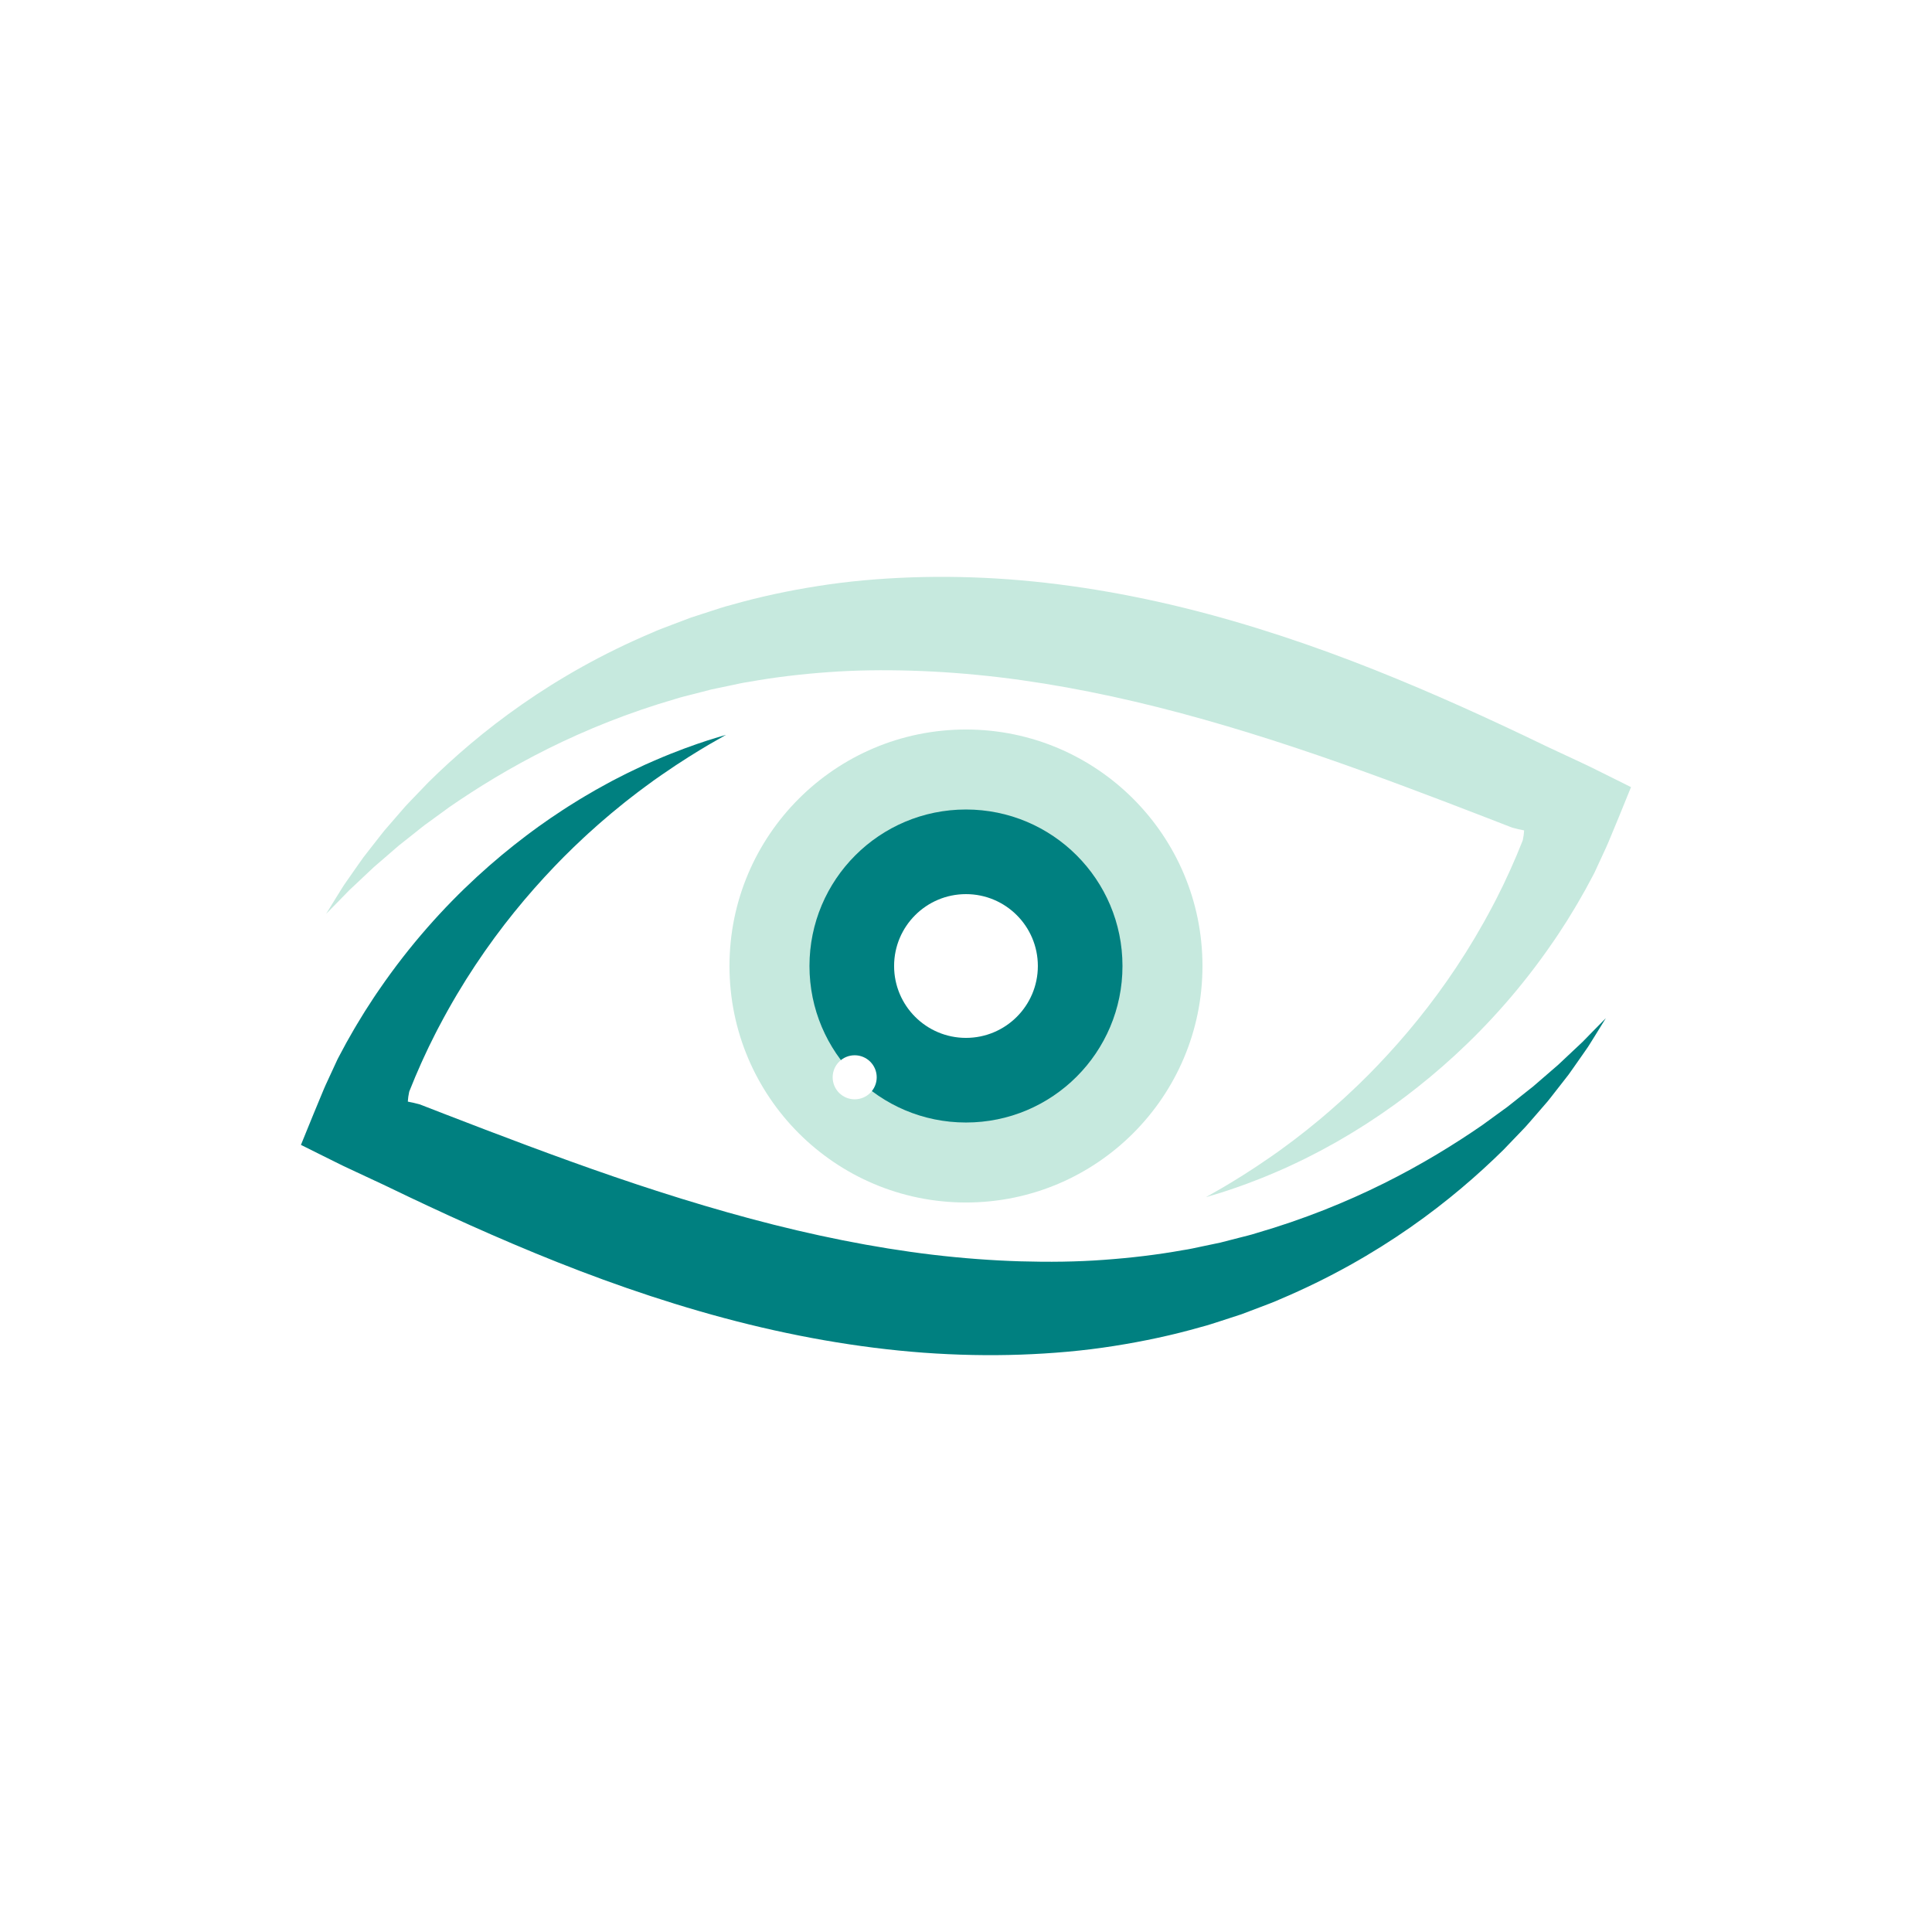
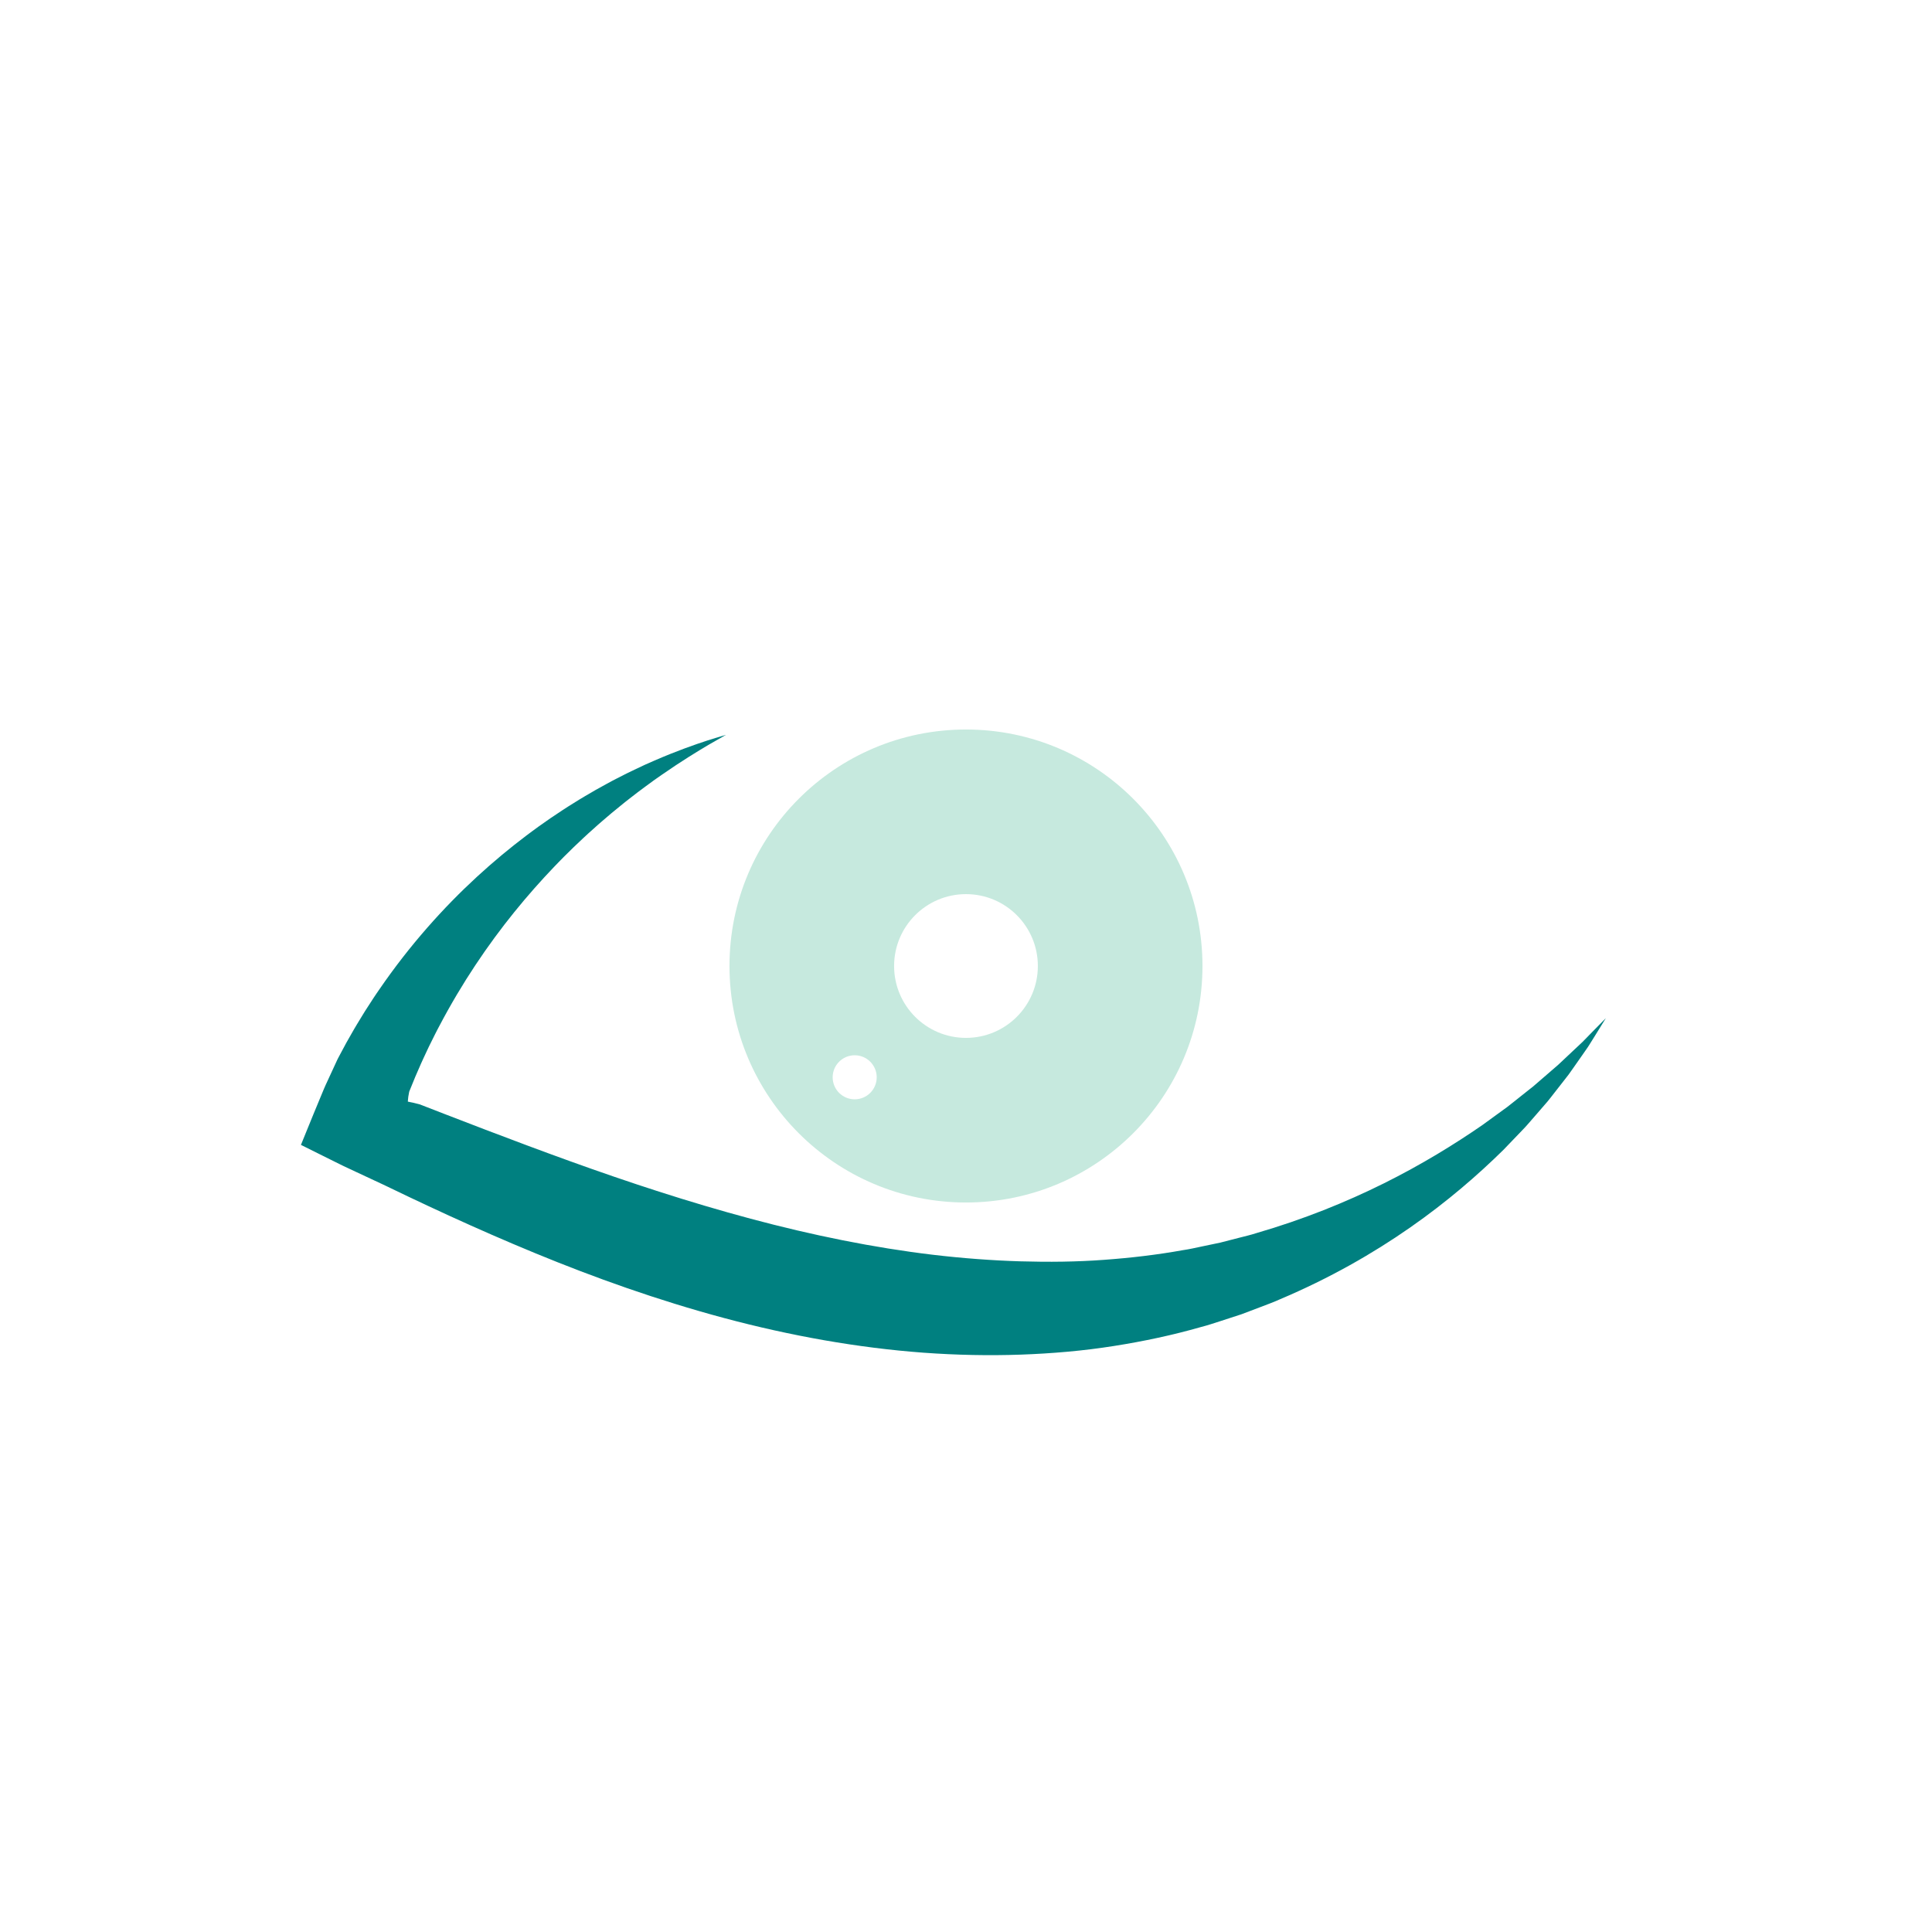
<svg xmlns="http://www.w3.org/2000/svg" width="1024" zoomAndPan="magnify" viewBox="0 0 768 768" height="1024" preserveAspectRatio="xMidYMid meet" version="1.0">
  <defs>
    <clipPath id="caee955a47">
-       <path d="M 129.344 229.305 L 648.312 229.305 L 648.312 476 L 129.344 476 Z M 129.344 229.305 " clip-rule="nonzero" />
-     </clipPath>
+       </clipPath>
    <clipPath id="d1b7fa87c1">
      <path d="M 119.637 292 L 638.602 292 L 638.602 538.695 L 119.637 538.695 Z M 119.637 292 " clip-rule="nonzero" />
    </clipPath>
  </defs>
  <rect x="-76.8" width="921.6" fill="#ffffff" y="-76.8" height="921.6" fill-opacity="1" />
  <rect x="-76.8" width="921.6" fill="#ffffff" y="-76.8" height="921.6" fill-opacity="1" />
  <path fill="#c6e9de" d="M 478 384 C 478 435.922 435.91 478.012 383.988 478.012 C 332.07 478.012 289.98 435.922 289.98 384 C 289.98 332.082 332.07 289.992 383.988 289.992 C 435.91 289.992 478 332.082 478 384 " fill-opacity="1" fill-rule="nonzero" />
-   <path fill="#008080" d="M 446.203 384 C 446.203 418.359 418.348 446.215 383.988 446.215 C 349.633 446.215 321.777 418.359 321.777 384 C 321.777 349.641 349.633 321.789 383.988 321.789 C 418.348 321.789 446.203 349.641 446.203 384 " fill-opacity="1" fill-rule="nonzero" />
  <path fill="#ffffff" d="M 412.562 384 C 412.562 399.781 399.77 412.574 383.988 412.574 C 368.211 412.574 355.418 399.781 355.418 384 C 355.418 368.223 368.211 355.43 383.988 355.43 C 399.77 355.43 412.562 368.223 412.562 384 " fill-opacity="1" fill-rule="nonzero" />
  <path fill="#ffffff" d="M 348.508 428.242 C 348.508 433.078 344.586 436.996 339.75 436.996 C 334.914 436.996 330.996 433.078 330.996 428.242 C 330.996 423.406 334.914 419.484 339.75 419.484 C 344.586 419.484 348.508 423.406 348.508 428.242 " fill-opacity="1" fill-rule="nonzero" />
  <g clip-path="url(#caee955a47)">
    <path fill="#c6e9de" d="M 479.391 475.887 C 479.391 475.887 481.73 474.551 486.18 472.004 C 490.586 469.398 497.031 465.488 504.938 459.992 C 505.922 459.305 506.934 458.598 507.973 457.871 C 509.008 457.137 510.043 456.348 511.121 455.562 C 512.188 454.77 513.297 453.98 514.402 453.129 C 515.504 452.277 516.629 451.402 517.781 450.508 C 518.938 449.633 520.094 448.695 521.266 447.73 C 522.438 446.773 523.645 445.812 524.852 444.805 C 527.242 442.75 529.746 440.664 532.238 438.383 C 534.773 436.16 537.289 433.738 539.898 431.277 C 541.176 430.02 542.477 428.742 543.793 427.441 C 545.102 426.141 546.387 424.773 547.715 423.414 C 552.965 417.926 558.285 411.938 563.543 405.43 C 574.062 392.418 584.344 377.289 593.344 360.148 C 593.898 359.074 594.492 358.016 595.023 356.918 C 595.562 355.828 596.109 354.73 596.652 353.633 C 596.926 353.082 597.199 352.535 597.477 351.984 C 597.734 351.426 597.996 350.867 598.258 350.305 C 598.781 349.184 599.305 348.062 599.832 346.934 C 600.371 345.816 600.848 344.656 601.355 343.512 C 601.855 342.367 602.359 341.215 602.863 340.059 C 603.34 338.891 603.816 337.719 604.297 336.547 C 604.535 335.957 604.777 335.371 605.016 334.781 L 605.199 334.34 C 605.242 334.223 605.324 334.035 605.312 334.035 L 605.363 333.797 C 605.617 332.547 605.781 331.477 605.828 330.562 L 605.848 330.23 L 605.852 330.152 C 605.844 330.129 605.879 330.09 605.82 330.09 L 605.582 330.035 C 605.281 329.973 604.977 329.906 604.676 329.84 C 604.395 329.785 604.117 329.73 603.836 329.672 C 603.723 329.656 603.523 329.605 603.34 329.559 L 602.801 329.422 C 602.461 329.336 602.117 329.25 601.77 329.16 L 601.277 329.043 C 601.227 329.027 601.215 329.027 601.137 329.004 L 599.625 328.418 C 596.938 327.375 594.234 326.324 591.516 325.27 C 586.086 323.18 580.594 321.07 575.043 318.934 C 563.953 314.703 552.648 310.469 541.133 306.32 C 518.105 298.016 494.227 290.148 469.59 283.543 C 444.984 276.957 420.723 272.027 397.152 269.215 C 385.367 267.824 373.77 266.949 362.414 266.605 C 351.059 266.273 339.938 266.395 329.145 267.199 C 318.352 267.977 307.855 269.223 297.77 271.043 C 295.223 271.398 292.746 271.988 290.266 272.504 C 287.785 273.023 285.32 273.539 282.875 274.051 C 280.453 274.672 278.051 275.289 275.668 275.906 C 273.285 276.531 270.887 277.059 268.582 277.816 C 249.918 283.223 232.93 290.109 217.914 297.582 C 202.883 305.055 189.824 313.105 178.691 320.785 C 175.957 322.777 173.312 324.703 170.773 326.555 C 170.133 327.02 169.5 327.477 168.871 327.934 C 168.246 328.387 167.664 328.883 167.066 329.348 C 165.879 330.293 164.715 331.219 163.578 332.125 C 162.434 333.031 161.316 333.918 160.223 334.785 C 159.676 335.219 159.133 335.648 158.594 336.07 C 158.062 336.5 157.566 336.953 157.062 337.387 C 155.043 339.133 153.125 340.793 151.305 342.367 C 150.391 343.156 149.504 343.922 148.637 344.668 C 147.797 345.434 147.008 346.199 146.227 346.93 C 144.668 348.402 143.207 349.773 141.852 351.051 C 141.172 351.691 140.516 352.305 139.887 352.895 C 139.57 353.188 139.266 353.477 138.965 353.758 C 138.676 354.055 138.395 354.34 138.117 354.621 C 137.02 355.75 136.02 356.773 135.129 357.688 C 131.527 361.348 129.637 363.273 129.637 363.273 C 129.637 363.273 131.051 360.973 133.75 356.598 C 134.434 355.504 135.199 354.277 136.039 352.926 C 136.254 352.59 136.473 352.246 136.695 351.891 C 136.93 351.551 137.172 351.199 137.422 350.844 C 137.918 350.129 138.438 349.387 138.977 348.613 C 140.059 347.062 141.227 345.395 142.477 343.609 C 143.105 342.719 143.742 341.785 144.43 340.848 C 145.141 339.934 145.875 338.992 146.629 338.02 C 148.148 336.078 149.75 334.023 151.441 331.867 C 151.867 331.328 152.281 330.77 152.738 330.234 C 153.195 329.707 153.656 329.168 154.129 328.625 C 155.066 327.535 156.031 326.422 157.016 325.285 C 158.004 324.148 159.016 322.984 160.047 321.797 C 160.566 321.211 161.074 320.59 161.625 320.012 C 162.18 319.43 162.738 318.844 163.301 318.254 C 165.574 315.887 167.934 313.43 170.383 310.883 C 180.441 300.977 192.684 290.32 207.449 280.035 C 222.199 269.75 239.477 259.832 259.223 251.5 C 261.656 250.375 264.207 249.484 266.75 248.492 C 269.305 247.527 271.879 246.551 274.473 245.566 C 277.113 244.703 279.777 243.84 282.461 242.965 C 285.152 242.105 287.848 241.176 290.633 240.477 C 301.695 237.305 313.273 234.82 325.254 232.941 C 337.234 231.035 349.613 229.965 362.258 229.512 C 374.902 229.074 387.816 229.332 400.871 230.285 C 426.988 232.215 453.656 236.977 480.16 244.07 C 506.645 251.172 531.695 260.145 555.203 269.832 C 566.965 274.672 578.359 279.68 589.402 284.734 C 594.926 287.262 600.352 289.809 605.707 292.344 C 608.375 293.621 611.027 294.895 613.664 296.16 L 614.648 296.633 L 615.996 297.27 C 617.156 297.809 618.309 298.348 619.465 298.887 C 621.758 299.961 624.047 301.027 626.328 302.094 C 627.461 302.625 628.59 303.152 629.719 303.68 C 630.844 304.211 631.961 304.723 633.102 305.301 C 635.352 306.422 637.602 307.539 639.84 308.652 C 642.055 309.758 644.266 310.855 646.469 311.953 L 648.105 312.77 L 648.312 312.871 C 648.398 312.898 648.281 313.008 648.281 313.07 L 648.098 313.52 L 647.734 314.41 C 647.254 315.598 646.77 316.781 646.289 317.965 C 645.332 320.309 644.379 322.645 643.434 324.977 C 642.484 327.266 641.539 329.547 640.598 331.816 C 640.129 332.945 639.664 334.07 639.195 335.191 C 638.734 336.312 638.184 337.422 637.688 338.531 C 636.672 340.734 635.656 342.93 634.648 345.117 L 633.898 346.746 C 633.754 347.055 633.684 347.172 633.586 347.363 L 633.332 347.836 C 632.992 348.473 632.656 349.105 632.32 349.734 C 631.645 350.996 630.969 352.25 630.301 353.5 C 629.598 354.73 628.898 355.961 628.203 357.18 C 627.5 358.398 626.824 359.625 626.09 360.809 C 625.363 362 624.645 363.184 623.922 364.367 C 623.562 364.953 623.203 365.539 622.84 366.129 C 622.469 366.703 622.094 367.281 621.723 367.855 C 620.98 369.004 620.238 370.145 619.5 371.285 C 618.77 372.43 617.98 373.523 617.223 374.637 C 605.062 392.375 591.68 407.234 578.414 419.438 C 571.777 425.547 565.164 431 558.727 435.867 C 557.098 437.066 555.523 438.273 553.926 439.41 C 552.324 440.535 550.75 441.645 549.195 442.73 C 546.043 444.844 543.008 446.895 539.98 448.738 C 537 450.641 534.027 452.332 531.203 453.988 C 529.773 454.801 528.355 455.559 526.977 456.316 C 525.598 457.078 524.246 457.816 522.895 458.488 C 521.555 459.176 520.242 459.844 518.957 460.5 C 517.676 461.152 516.391 461.734 515.156 462.332 C 513.914 462.914 512.715 463.504 511.527 464.039 C 510.336 464.562 509.172 465.074 508.043 465.57 C 498.996 469.508 491.797 472.004 486.898 473.605 C 484.449 474.402 482.559 474.934 481.297 475.32 C 480.035 475.695 479.391 475.887 479.391 475.887 " fill-opacity="1" fill-rule="nonzero" />
  </g>
  <g clip-path="url(#d1b7fa87c1)">
-     <path fill="#008080" d="M 288.59 292.117 C 288.59 292.117 286.254 293.453 281.801 296 C 277.395 298.605 270.949 302.516 263.047 308.008 C 262.059 308.699 261.047 309.406 260.008 310.133 C 258.973 310.863 257.938 311.652 256.859 312.438 C 255.793 313.234 254.684 314.02 253.578 314.875 C 252.477 315.727 251.352 316.602 250.199 317.492 C 249.043 318.371 247.887 319.309 246.715 320.27 C 245.543 321.23 244.336 322.191 243.129 323.199 C 240.738 325.254 238.234 327.336 235.742 329.621 C 233.207 331.84 230.691 334.262 228.082 336.727 C 226.805 337.984 225.508 339.262 224.191 340.559 C 222.879 341.859 221.594 343.23 220.266 344.59 C 215.016 350.078 209.695 356.066 204.438 362.574 C 193.918 375.586 183.637 390.715 174.641 407.855 C 174.086 408.93 173.488 409.984 172.961 411.086 C 172.418 412.176 171.875 413.27 171.328 414.371 C 171.055 414.922 170.781 415.469 170.508 416.02 C 170.246 416.578 169.984 417.141 169.719 417.699 C 169.199 418.816 168.676 419.941 168.148 421.07 C 167.609 422.188 167.133 423.348 166.625 424.492 C 166.125 425.637 165.621 426.789 165.117 427.945 C 164.641 429.109 164.16 430.285 163.684 431.457 C 163.445 432.047 163.203 432.633 162.965 433.223 L 162.781 433.664 C 162.738 433.781 162.656 433.969 162.668 433.969 L 162.621 434.207 C 162.363 435.457 162.203 436.527 162.152 437.438 L 162.133 437.773 L 162.125 437.852 C 162.133 437.875 162.102 437.914 162.16 437.914 L 162.398 437.969 C 162.703 438.035 163.004 438.098 163.309 438.164 C 163.586 438.219 163.863 438.273 164.145 438.328 C 164.254 438.344 164.461 438.402 164.641 438.445 L 165.176 438.582 C 165.52 438.668 165.867 438.754 166.211 438.84 L 166.707 438.965 C 166.754 438.977 166.77 438.973 166.844 439 L 168.355 439.586 C 171.043 440.629 173.746 441.68 176.465 442.734 C 181.895 444.824 187.387 446.934 192.938 449.066 C 204.027 453.297 215.336 457.535 226.848 461.684 C 249.875 469.988 273.754 477.855 298.391 484.461 C 323 491.047 347.258 495.973 370.828 498.789 C 382.609 500.18 394.211 501.051 405.566 501.398 C 416.922 501.73 428.047 501.609 438.836 500.805 C 449.625 500.027 460.125 498.781 470.211 496.961 C 472.758 496.602 475.234 496.016 477.715 495.5 C 480.199 494.98 482.664 494.465 485.105 493.953 C 487.527 493.332 489.93 492.711 492.312 492.098 C 494.695 491.473 497.098 490.945 499.402 490.188 C 518.062 484.777 535.047 477.895 550.07 470.422 C 565.102 462.949 578.156 454.898 589.289 447.215 C 592.023 445.223 594.664 443.301 597.211 441.449 C 597.848 440.984 598.48 440.527 599.109 440.074 C 599.734 439.617 600.316 439.121 600.914 438.656 C 602.102 437.711 603.262 436.785 604.402 435.879 C 605.547 434.973 606.664 434.086 607.758 433.219 C 608.309 432.785 608.852 432.355 609.387 431.934 C 609.918 431.504 610.414 431.051 610.918 430.617 C 612.938 428.871 614.859 427.207 616.676 425.633 C 617.59 424.848 618.48 424.082 619.34 423.336 C 620.18 422.57 620.973 421.805 621.754 421.07 C 623.312 419.602 624.773 418.227 626.129 416.953 C 626.809 416.316 627.465 415.699 628.094 415.109 C 628.406 414.812 628.719 414.527 629.02 414.242 C 629.305 413.949 629.59 413.664 629.863 413.383 C 630.965 412.254 631.961 411.23 632.855 410.316 C 636.457 406.656 638.348 404.73 638.348 404.73 C 638.348 404.73 636.926 407.031 634.23 411.406 C 633.547 412.5 632.785 413.727 631.941 415.074 C 631.727 415.414 631.512 415.762 631.285 416.113 C 631.047 416.453 630.805 416.805 630.559 417.16 C 630.062 417.871 629.547 418.617 629.008 419.391 C 627.922 420.941 626.754 422.609 625.504 424.395 C 624.875 425.285 624.238 426.215 623.551 427.152 C 622.84 428.07 622.105 429.012 621.352 429.98 C 619.832 431.926 618.227 433.98 616.543 436.137 C 616.113 436.672 615.699 437.234 615.246 437.77 C 614.785 438.297 614.324 438.836 613.855 439.379 C 612.914 440.469 611.949 441.578 610.965 442.719 C 609.977 443.855 608.965 445.02 607.938 446.207 C 607.414 446.793 606.906 447.414 606.355 447.992 C 605.801 448.574 605.242 449.156 604.68 449.75 C 602.406 452.117 600.047 454.574 597.602 457.121 C 587.535 467.027 575.297 477.68 560.531 487.969 C 545.781 498.254 528.508 508.168 508.762 516.504 C 506.324 517.629 503.773 518.52 501.234 519.508 C 498.68 520.477 496.102 521.453 493.508 522.438 C 490.867 523.297 488.203 524.164 485.523 525.039 C 482.832 525.898 480.129 526.828 477.344 527.527 C 466.285 530.699 454.707 533.184 442.73 535.062 C 430.75 536.965 418.367 538.039 405.723 538.488 C 393.078 538.93 380.168 538.668 367.109 537.719 C 340.992 535.785 314.324 531.031 287.82 523.934 C 261.336 516.832 236.285 507.859 212.777 498.172 C 201.016 493.332 189.621 488.324 178.578 483.27 C 173.055 480.746 167.629 478.191 162.273 475.66 C 159.605 474.379 156.953 473.109 154.32 471.844 L 153.332 471.371 L 151.988 470.734 C 150.828 470.191 149.672 469.656 148.516 469.117 C 146.219 468.043 143.934 466.977 141.652 465.91 C 140.523 465.379 139.391 464.852 138.262 464.32 C 137.137 463.793 136.023 463.281 134.883 462.699 C 132.625 461.582 130.379 460.465 128.141 459.352 C 125.926 458.246 123.715 457.145 121.516 456.051 L 119.875 455.234 L 119.672 455.129 C 119.582 455.105 119.699 454.996 119.699 454.934 L 119.883 454.488 L 120.246 453.594 C 120.73 452.406 121.211 451.223 121.691 450.039 C 122.645 447.695 123.602 445.355 124.551 443.027 C 125.496 440.738 126.441 438.457 127.383 436.188 C 127.852 435.059 128.32 433.934 128.785 432.812 C 129.246 431.691 129.797 430.578 130.293 429.473 C 131.312 427.27 132.324 425.07 133.336 422.887 L 134.086 421.258 C 134.227 420.949 134.301 420.832 134.395 420.641 L 134.648 420.164 C 134.988 419.531 135.324 418.902 135.66 418.27 C 136.336 417.008 137.012 415.754 137.68 414.504 C 138.383 413.273 139.082 412.043 139.777 410.82 C 140.48 409.605 141.152 408.379 141.891 407.195 C 142.617 406.004 143.34 404.816 144.059 403.637 C 144.418 403.051 144.781 402.465 145.141 401.875 C 145.512 401.301 145.887 400.723 146.258 400.148 C 147.004 399 147.742 397.855 148.48 396.719 C 149.211 395.574 150.004 394.477 150.754 393.367 C 162.918 375.629 176.301 360.77 189.566 348.562 C 196.203 342.457 202.812 337.004 209.254 332.137 C 210.883 330.938 212.457 329.727 214.055 328.594 C 215.656 327.469 217.23 326.363 218.785 325.273 C 221.938 323.16 224.973 321.109 228 319.266 C 230.98 317.363 233.953 315.672 236.781 314.016 C 238.203 313.203 239.625 312.445 241.004 311.684 C 242.383 310.926 243.734 310.188 245.086 309.512 C 246.426 308.828 247.738 308.16 249.023 307.504 C 250.305 306.852 251.59 306.266 252.824 305.672 C 254.066 305.086 255.266 304.5 256.457 303.965 C 257.648 303.441 258.809 302.93 259.938 302.434 C 268.984 298.496 276.188 296 281.082 294.398 C 283.531 293.602 285.426 293.07 286.684 292.68 C 287.945 292.309 288.59 292.117 288.59 292.117 " fill-opacity="1" fill-rule="nonzero" />
+     <path fill="#008080" d="M 288.59 292.117 C 288.59 292.117 286.254 293.453 281.801 296 C 277.395 298.605 270.949 302.516 263.047 308.008 C 262.059 308.699 261.047 309.406 260.008 310.133 C 258.973 310.863 257.938 311.652 256.859 312.438 C 255.793 313.234 254.684 314.02 253.578 314.875 C 252.477 315.727 251.352 316.602 250.199 317.492 C 249.043 318.371 247.887 319.309 246.715 320.27 C 245.543 321.23 244.336 322.191 243.129 323.199 C 240.738 325.254 238.234 327.336 235.742 329.621 C 233.207 331.84 230.691 334.262 228.082 336.727 C 226.805 337.984 225.508 339.262 224.191 340.559 C 222.879 341.859 221.594 343.23 220.266 344.59 C 215.016 350.078 209.695 356.066 204.438 362.574 C 193.918 375.586 183.637 390.715 174.641 407.855 C 174.086 408.93 173.488 409.984 172.961 411.086 C 172.418 412.176 171.875 413.27 171.328 414.371 C 171.055 414.922 170.781 415.469 170.508 416.02 C 170.246 416.578 169.984 417.141 169.719 417.699 C 169.199 418.816 168.676 419.941 168.148 421.07 C 167.609 422.188 167.133 423.348 166.625 424.492 C 166.125 425.637 165.621 426.789 165.117 427.945 C 164.641 429.109 164.16 430.285 163.684 431.457 C 163.445 432.047 163.203 432.633 162.965 433.223 L 162.781 433.664 C 162.738 433.781 162.656 433.969 162.668 433.969 L 162.621 434.207 C 162.363 435.457 162.203 436.527 162.152 437.438 L 162.133 437.773 L 162.125 437.852 C 162.133 437.875 162.102 437.914 162.16 437.914 L 162.398 437.969 C 162.703 438.035 163.004 438.098 163.309 438.164 C 163.586 438.219 163.863 438.273 164.145 438.328 C 164.254 438.344 164.461 438.402 164.641 438.445 L 165.176 438.582 C 165.52 438.668 165.867 438.754 166.211 438.84 L 166.707 438.965 C 166.754 438.977 166.77 438.973 166.844 439 L 168.355 439.586 C 171.043 440.629 173.746 441.68 176.465 442.734 C 181.895 444.824 187.387 446.934 192.938 449.066 C 204.027 453.297 215.336 457.535 226.848 461.684 C 249.875 469.988 273.754 477.855 298.391 484.461 C 323 491.047 347.258 495.973 370.828 498.789 C 382.609 500.18 394.211 501.051 405.566 501.398 C 416.922 501.73 428.047 501.609 438.836 500.805 C 449.625 500.027 460.125 498.781 470.211 496.961 C 472.758 496.602 475.234 496.016 477.715 495.5 C 480.199 494.98 482.664 494.465 485.105 493.953 C 487.527 493.332 489.93 492.711 492.312 492.098 C 494.695 491.473 497.098 490.945 499.402 490.188 C 518.062 484.777 535.047 477.895 550.07 470.422 C 565.102 462.949 578.156 454.898 589.289 447.215 C 592.023 445.223 594.664 443.301 597.211 441.449 C 597.848 440.984 598.48 440.527 599.109 440.074 C 599.734 439.617 600.316 439.121 600.914 438.656 C 602.102 437.711 603.262 436.785 604.402 435.879 C 605.547 434.973 606.664 434.086 607.758 433.219 C 608.309 432.785 608.852 432.355 609.387 431.934 C 609.918 431.504 610.414 431.051 610.918 430.617 C 612.938 428.871 614.859 427.207 616.676 425.633 C 617.59 424.848 618.48 424.082 619.34 423.336 C 620.18 422.57 620.973 421.805 621.754 421.07 C 623.312 419.602 624.773 418.227 626.129 416.953 C 626.809 416.316 627.465 415.699 628.094 415.109 C 628.406 414.812 628.719 414.527 629.02 414.242 C 629.305 413.949 629.59 413.664 629.863 413.383 C 630.965 412.254 631.961 411.23 632.855 410.316 C 636.457 406.656 638.348 404.73 638.348 404.73 C 638.348 404.73 636.926 407.031 634.23 411.406 C 633.547 412.5 632.785 413.727 631.941 415.074 C 631.727 415.414 631.512 415.762 631.285 416.113 C 631.047 416.453 630.805 416.805 630.559 417.16 C 630.062 417.871 629.547 418.617 629.008 419.391 C 627.922 420.941 626.754 422.609 625.504 424.395 C 624.875 425.285 624.238 426.215 623.551 427.152 C 622.84 428.07 622.105 429.012 621.352 429.98 C 619.832 431.926 618.227 433.98 616.543 436.137 C 616.113 436.672 615.699 437.234 615.246 437.77 C 614.785 438.297 614.324 438.836 613.855 439.379 C 612.914 440.469 611.949 441.578 610.965 442.719 C 607.414 446.793 606.906 447.414 606.355 447.992 C 605.801 448.574 605.242 449.156 604.68 449.75 C 602.406 452.117 600.047 454.574 597.602 457.121 C 587.535 467.027 575.297 477.68 560.531 487.969 C 545.781 498.254 528.508 508.168 508.762 516.504 C 506.324 517.629 503.773 518.52 501.234 519.508 C 498.68 520.477 496.102 521.453 493.508 522.438 C 490.867 523.297 488.203 524.164 485.523 525.039 C 482.832 525.898 480.129 526.828 477.344 527.527 C 466.285 530.699 454.707 533.184 442.73 535.062 C 430.75 536.965 418.367 538.039 405.723 538.488 C 393.078 538.93 380.168 538.668 367.109 537.719 C 340.992 535.785 314.324 531.031 287.82 523.934 C 261.336 516.832 236.285 507.859 212.777 498.172 C 201.016 493.332 189.621 488.324 178.578 483.27 C 173.055 480.746 167.629 478.191 162.273 475.66 C 159.605 474.379 156.953 473.109 154.32 471.844 L 153.332 471.371 L 151.988 470.734 C 150.828 470.191 149.672 469.656 148.516 469.117 C 146.219 468.043 143.934 466.977 141.652 465.91 C 140.523 465.379 139.391 464.852 138.262 464.32 C 137.137 463.793 136.023 463.281 134.883 462.699 C 132.625 461.582 130.379 460.465 128.141 459.352 C 125.926 458.246 123.715 457.145 121.516 456.051 L 119.875 455.234 L 119.672 455.129 C 119.582 455.105 119.699 454.996 119.699 454.934 L 119.883 454.488 L 120.246 453.594 C 120.73 452.406 121.211 451.223 121.691 450.039 C 122.645 447.695 123.602 445.355 124.551 443.027 C 125.496 440.738 126.441 438.457 127.383 436.188 C 127.852 435.059 128.32 433.934 128.785 432.812 C 129.246 431.691 129.797 430.578 130.293 429.473 C 131.312 427.27 132.324 425.07 133.336 422.887 L 134.086 421.258 C 134.227 420.949 134.301 420.832 134.395 420.641 L 134.648 420.164 C 134.988 419.531 135.324 418.902 135.66 418.27 C 136.336 417.008 137.012 415.754 137.68 414.504 C 138.383 413.273 139.082 412.043 139.777 410.82 C 140.48 409.605 141.152 408.379 141.891 407.195 C 142.617 406.004 143.34 404.816 144.059 403.637 C 144.418 403.051 144.781 402.465 145.141 401.875 C 145.512 401.301 145.887 400.723 146.258 400.148 C 147.004 399 147.742 397.855 148.48 396.719 C 149.211 395.574 150.004 394.477 150.754 393.367 C 162.918 375.629 176.301 360.77 189.566 348.562 C 196.203 342.457 202.812 337.004 209.254 332.137 C 210.883 330.938 212.457 329.727 214.055 328.594 C 215.656 327.469 217.23 326.363 218.785 325.273 C 221.938 323.16 224.973 321.109 228 319.266 C 230.98 317.363 233.953 315.672 236.781 314.016 C 238.203 313.203 239.625 312.445 241.004 311.684 C 242.383 310.926 243.734 310.188 245.086 309.512 C 246.426 308.828 247.738 308.16 249.023 307.504 C 250.305 306.852 251.59 306.266 252.824 305.672 C 254.066 305.086 255.266 304.5 256.457 303.965 C 257.648 303.441 258.809 302.93 259.938 302.434 C 268.984 298.496 276.188 296 281.082 294.398 C 283.531 293.602 285.426 293.07 286.684 292.68 C 287.945 292.309 288.59 292.117 288.59 292.117 " fill-opacity="1" fill-rule="nonzero" />
  </g>
</svg>